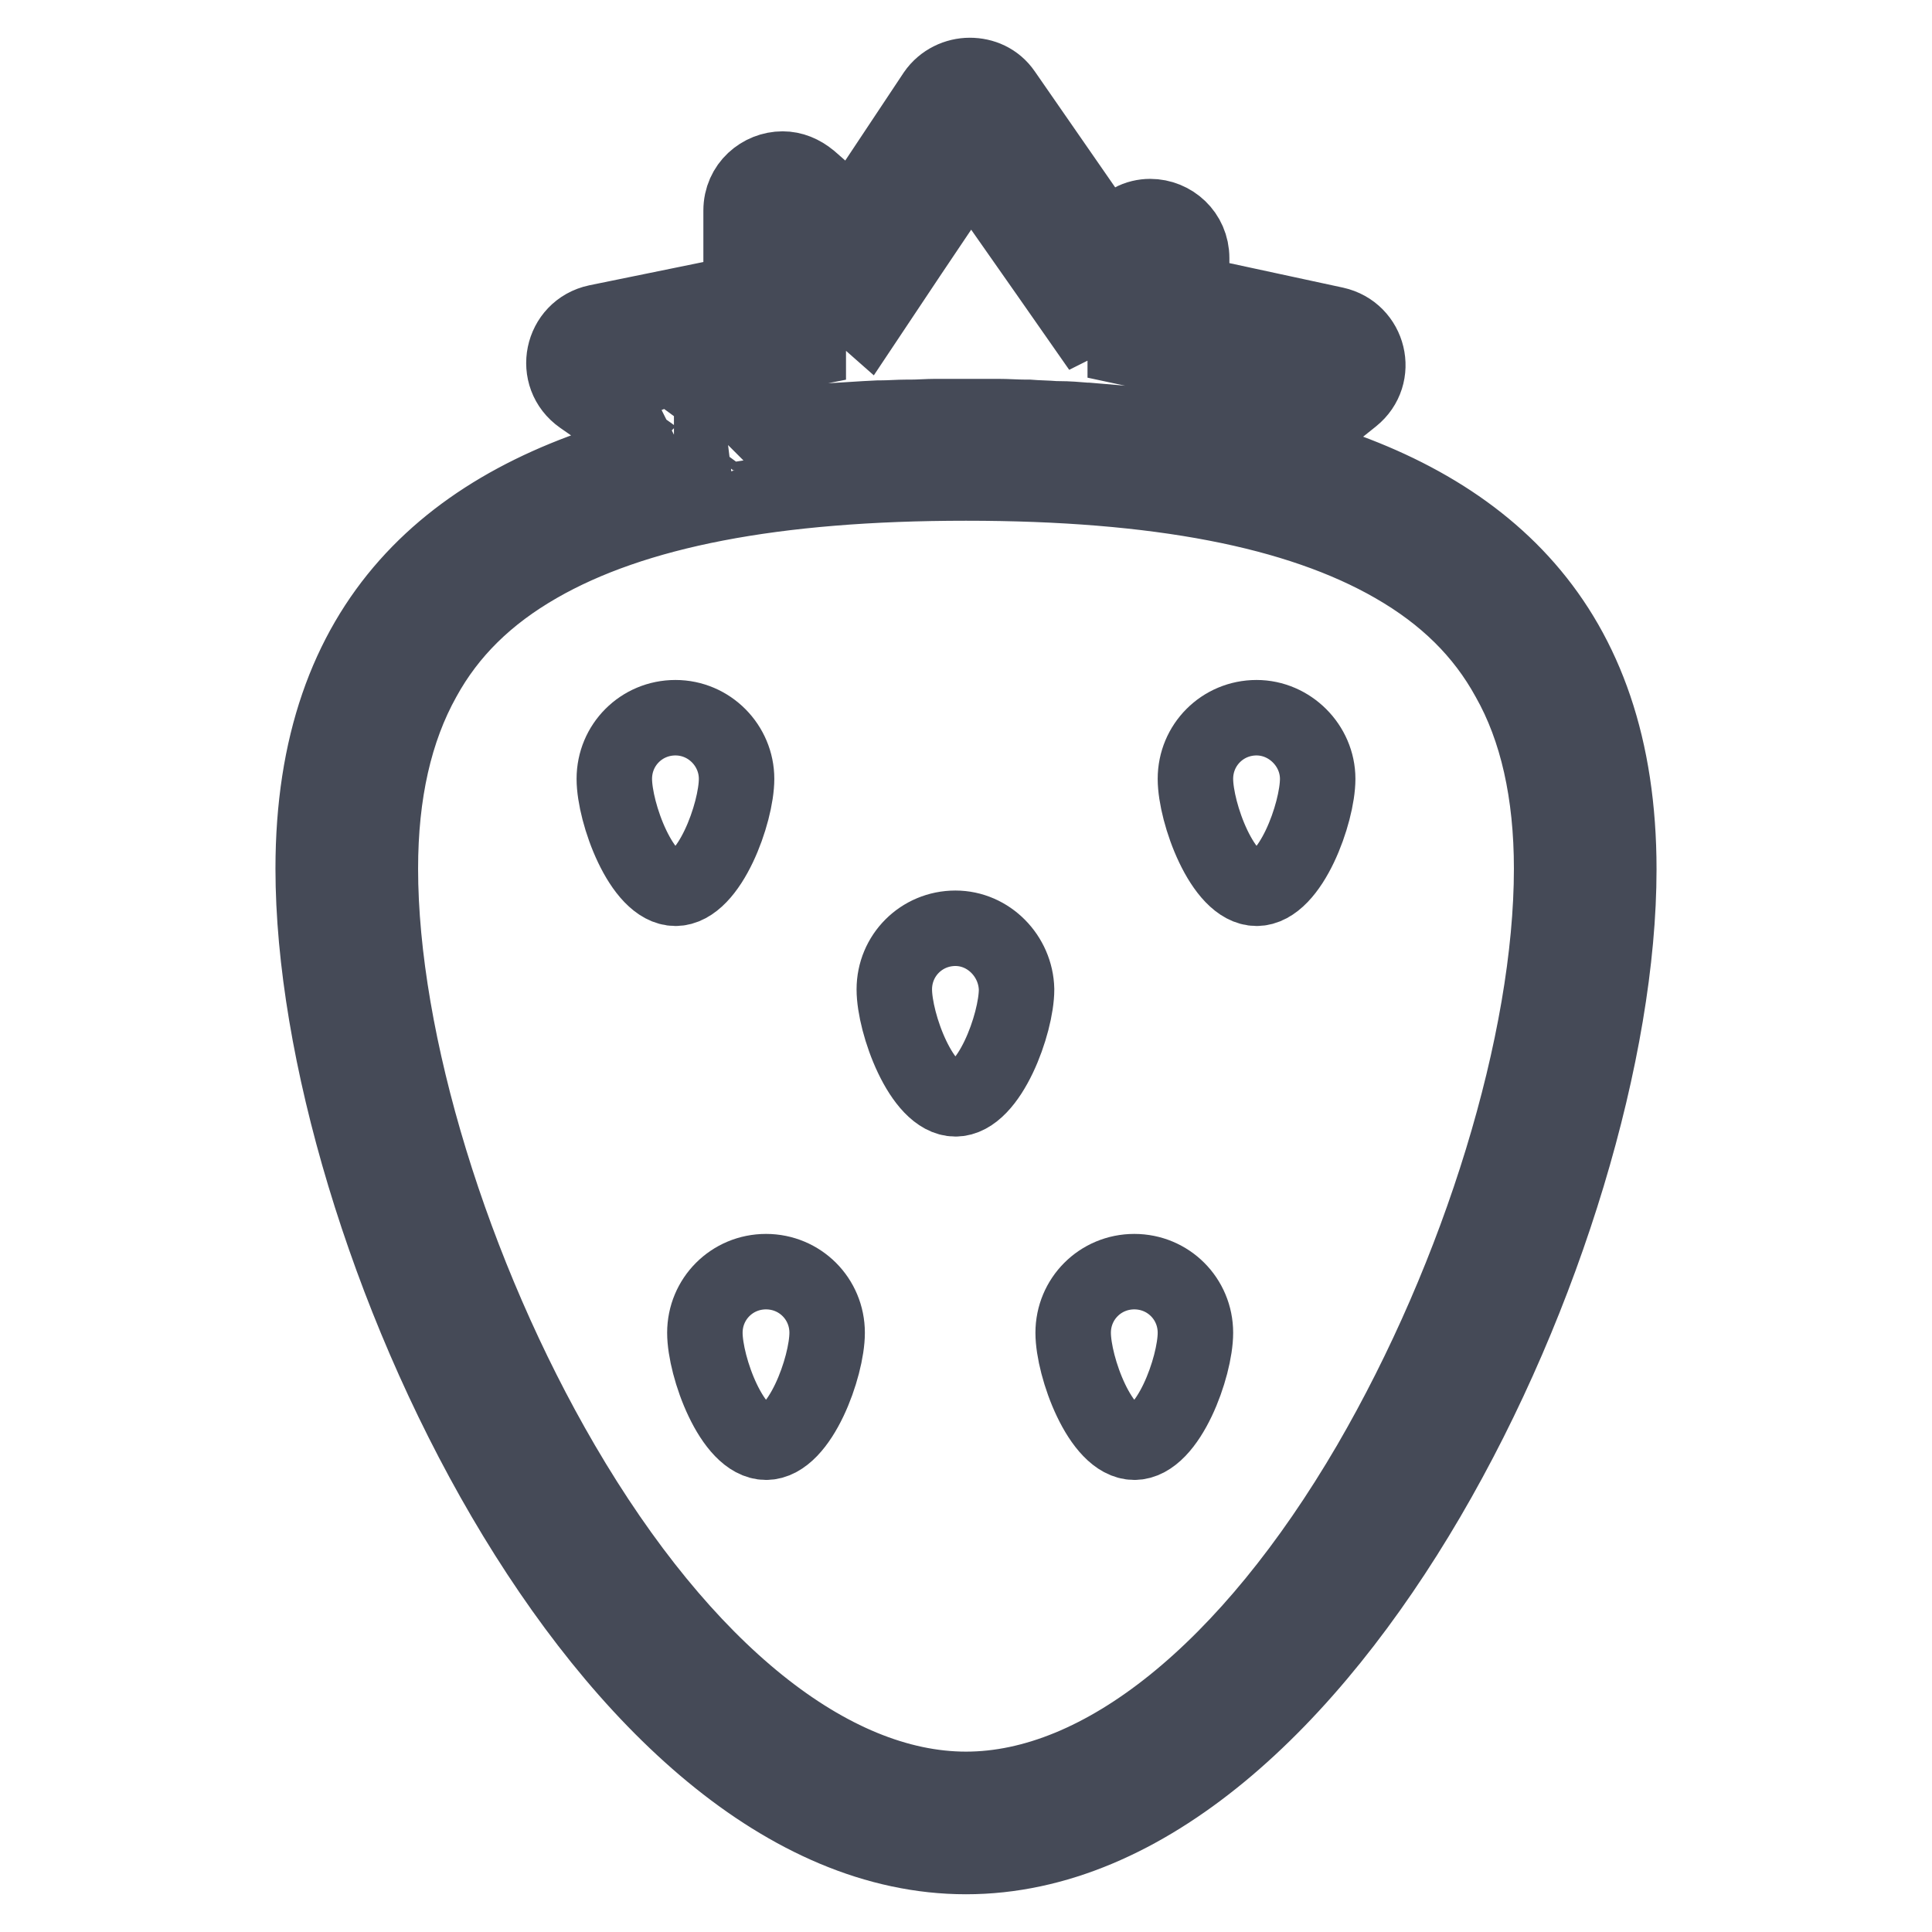
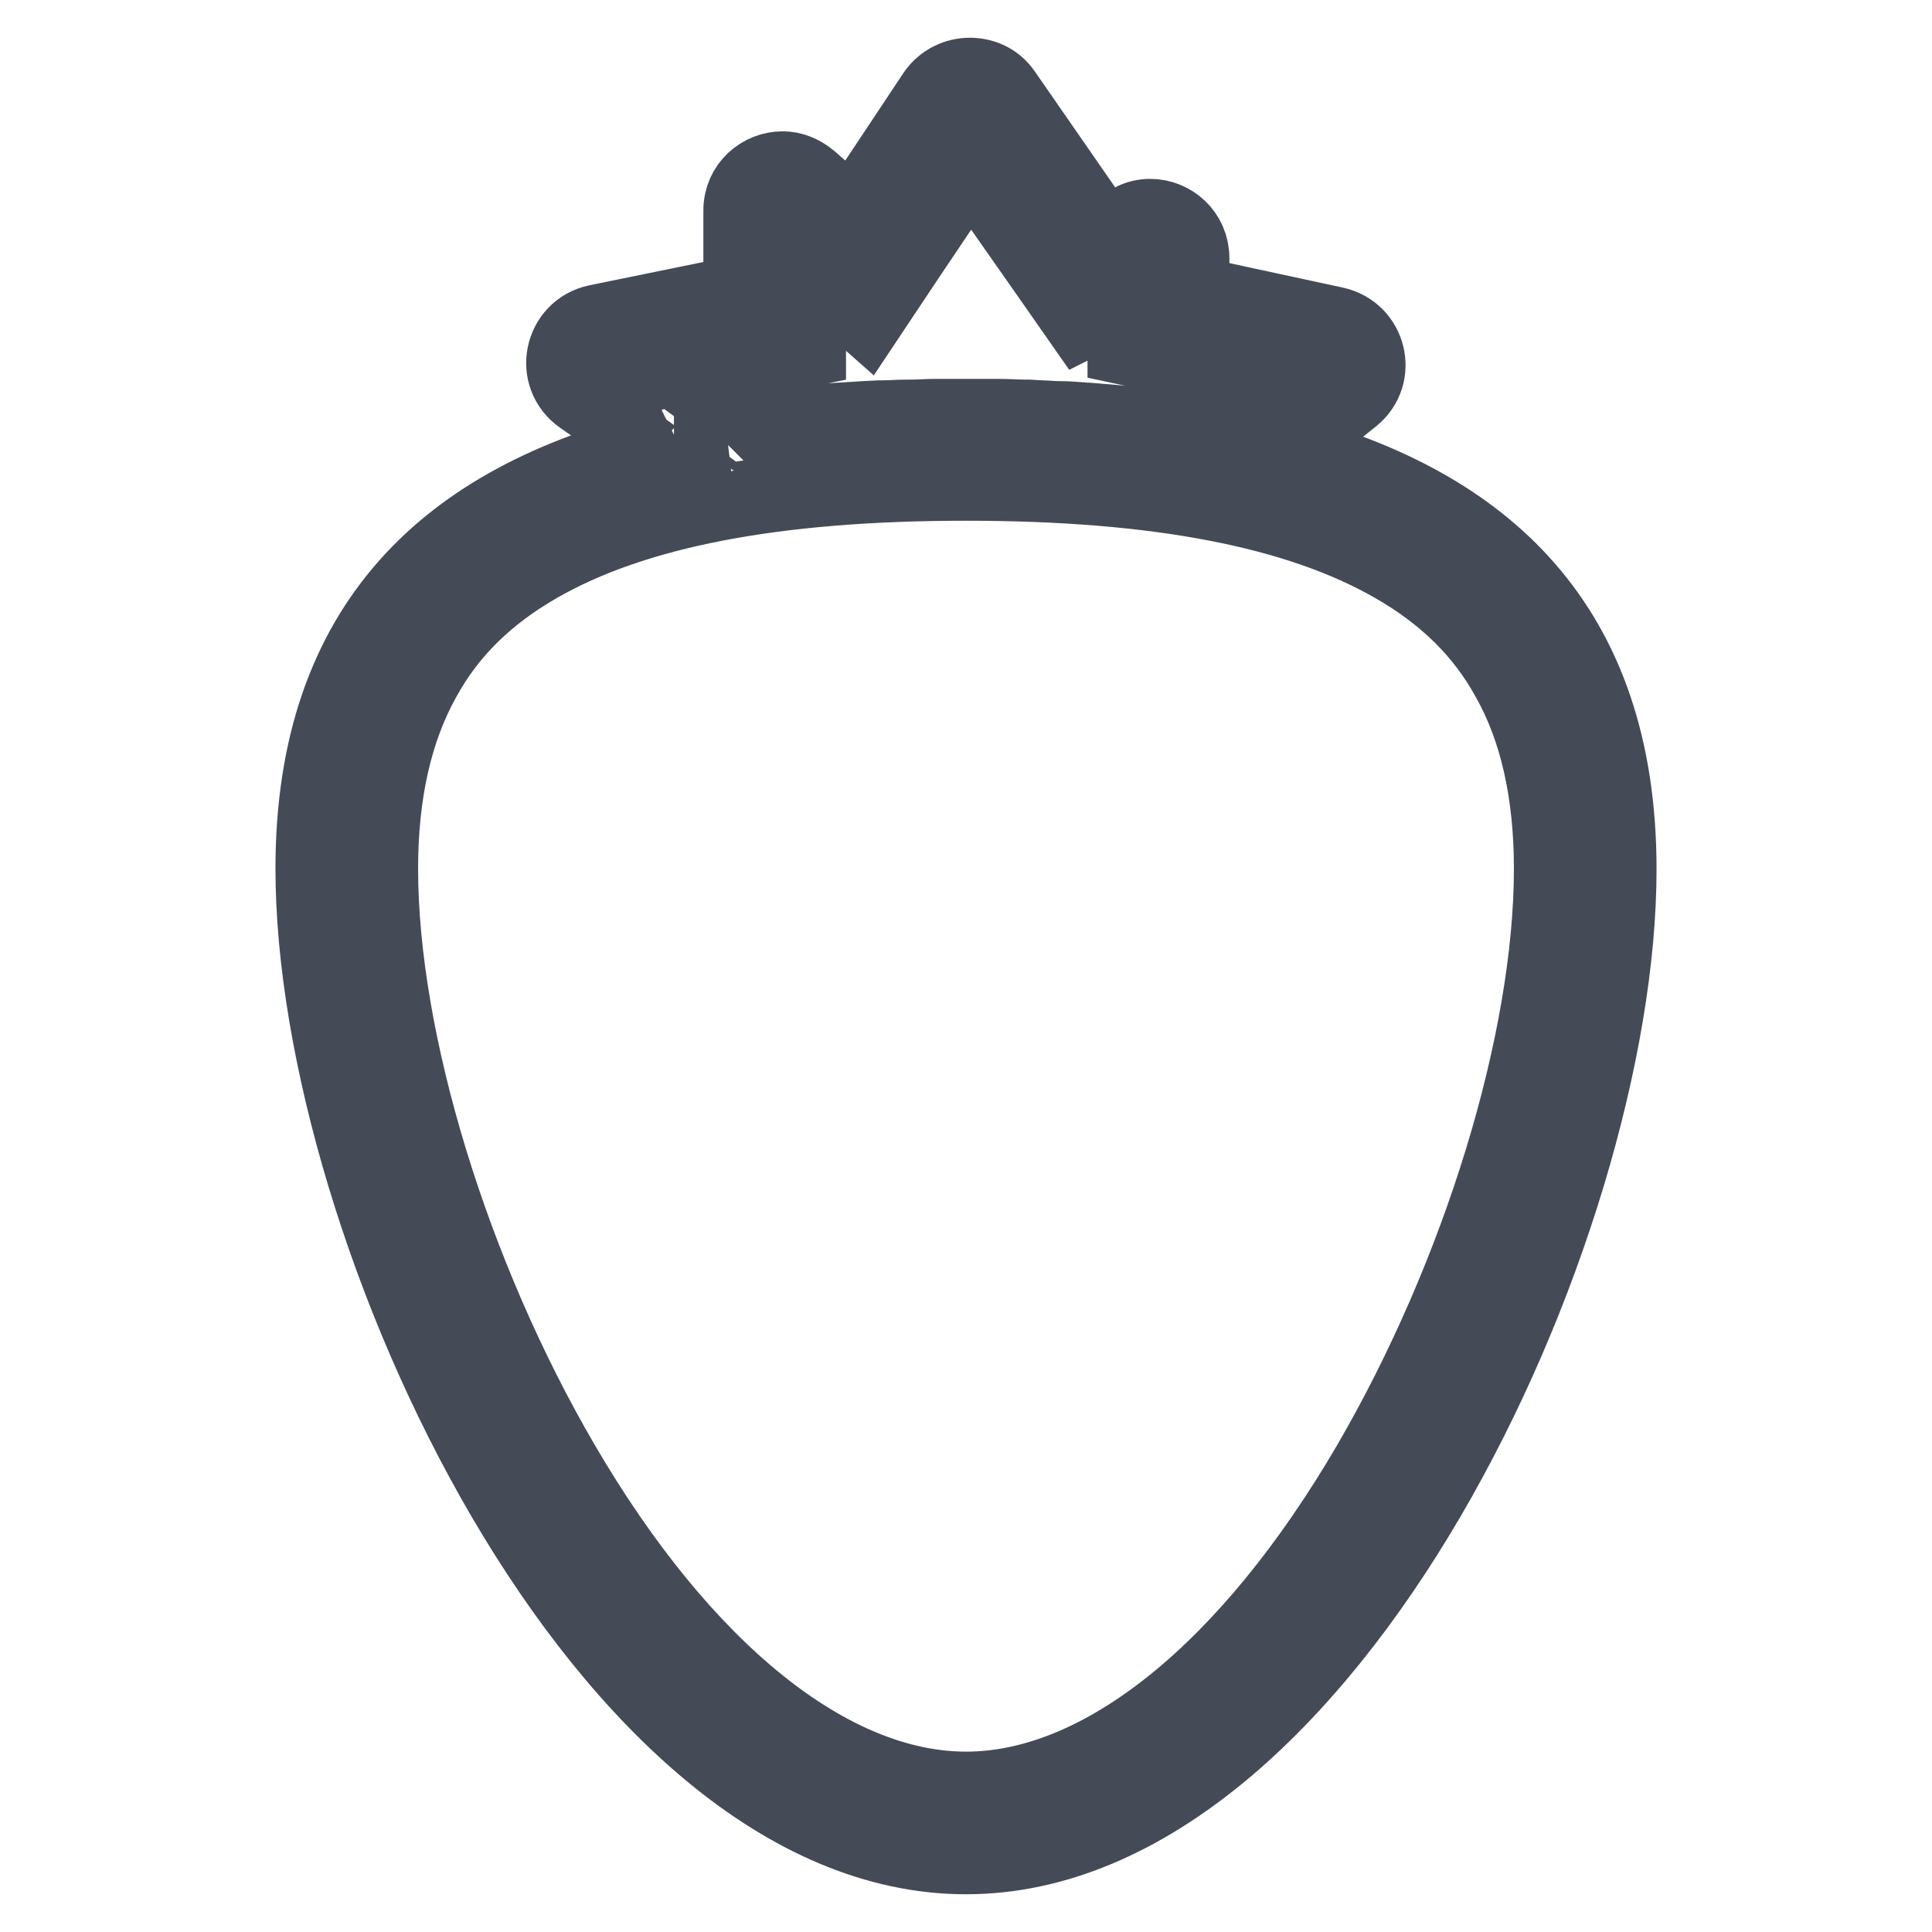
<svg xmlns="http://www.w3.org/2000/svg" version="1.1" x="0px" y="0px" viewBox="0 0 256 256" enable-background="new 0 0 256 256" xml:space="preserve">
  <g>
    <path stroke-width="10" fill-opacity="0" stroke="#454a57" d="M170.2,59.8C170.3,59.8,170.3,59.8,170.2,59.8l9-7.2c3.6-2.9,2.2-8.6-2.3-9.6l-19-4.1v-4.7 c0-3.2-2.6-5.5-5.5-5.5c-0.8,0-1.7,0.2-2.4,0.6l-3.9,1.9L133,12.3c-1.1-1.6-2.8-2.3-4.5-2.3c-1.7,0-3.5,0.8-4.6,2.4L113,28.8 l-5.7-5c-1.1-0.9-2.3-1.4-3.6-1.4c-2.8,0-5.5,2.2-5.5,5.5v10.9l-19.1,3.9c-4.7,1-6,7.1-2,9.9c3.2,2.2,6.7,4.7,9.7,6.9 c-27,6.8-45.3,22.8-45.3,55.6C41.5,162.9,80.2,246,128,246c47.8,0,86.5-83.1,86.5-130.8C214.5,82.7,196.6,66.8,170.2,59.8z  M100,47.6l7.1-1.4V35.4l0.1,0.1l7.6,6.7l5.6-8.4l8.2-12.2l10.3,14.7l4.4,6.3l5.8-2.9V46l7,1.5l12,2.6l-9.1,7.3 c-4.8-0.8-9.8-1.3-14.9-1.7c-0.1,0-0.1,0-0.2,0c-1.2-0.1-2.4-0.2-3.6-0.2c-0.1,0-0.3,0-0.4,0c-1.2-0.1-2.4-0.1-3.6-0.2h-0.4 c-1.2,0-2.4-0.1-3.7-0.1h-0.3c-1.3,0-2.6,0-3.8,0c-1.2,0-2.4,0-3.5,0H124c-1.1,0-2.2,0.1-3.3,0.1c-0.2,0-0.4,0-0.6,0 c-1.1,0-2.2,0.1-3.4,0.1c-0.1,0-0.2,0-0.3,0c-2.3,0.1-4.7,0.3-7,0.4c-0.1,0-0.2,0-0.4,0c-1.1,0.1-2.2,0.2-3.3,0.3 c-0.1,0-0.2,0-0.4,0c-1.1,0.1-2.2,0.2-3.3,0.4h-0.1c-1.2,0.2-2.3,0.3-3.4,0.5c-2-1.6-5-3.9-9.9-7.3L100,47.6z M89.9,58.8 c-0.2,0.1-0.4,0.1-0.6,0.1C89.5,58.9,89.7,58.9,89.9,58.8z M95.7,57.7l-0.4,0.1C95.4,57.7,95.5,57.7,95.7,57.7z M128,237.1 c-18,0-37.5-15.7-53.5-43.1c-14.6-25-24.1-56-24.1-78.9c0-10,1.9-18.4,5.7-25.2c3.4-6.2,8.4-11.1,15.2-15 c12.7-7.3,31.3-10.9,56.7-10.9s44,3.6,56.7,10.9c6.8,3.9,11.8,8.8,15.2,15c3.8,6.7,5.7,15.2,5.7,25.2c0,22.9-9.5,53.8-24.1,78.9 C165.5,221.4,146,237.1,128,237.1z" />
-     <path stroke-width="10" fill-opacity="0" stroke="#454a57" d="M89.5,95.1c-4.5,0-8.1,3.6-8.1,8.1c0,4.5,3.6,14.5,8.1,14.5c4.5,0,8.1-10,8.1-14.5 C97.6,98.8,94,95.1,89.5,95.1z M166.5,95.1c-4.5,0-8.1,3.6-8.1,8.1c0,4.5,3.6,14.5,8.1,14.5c4.5,0,8.1-10,8.1-14.5 C174.6,98.8,170.9,95.1,166.5,95.1z M126.6,123c-4.5,0-8.1,3.6-8.1,8.1s3.6,14.5,8.1,14.5c4.5,0,8.1-10,8.1-14.5 C134.6,126.7,131,123,126.6,123L126.6,123z M101.5,168.5c-4.5,0-8.1,3.6-8.1,8.1s3.6,14.5,8.1,14.5s8.1-10,8.1-14.5 S106,168.5,101.5,168.5z M150.3,168.5c-4.5,0-8.1,3.6-8.1,8.1s3.6,14.5,8.1,14.5c4.5,0,8.1-10,8.1-14.5S154.8,168.5,150.3,168.5z" />
  </g>
</svg>